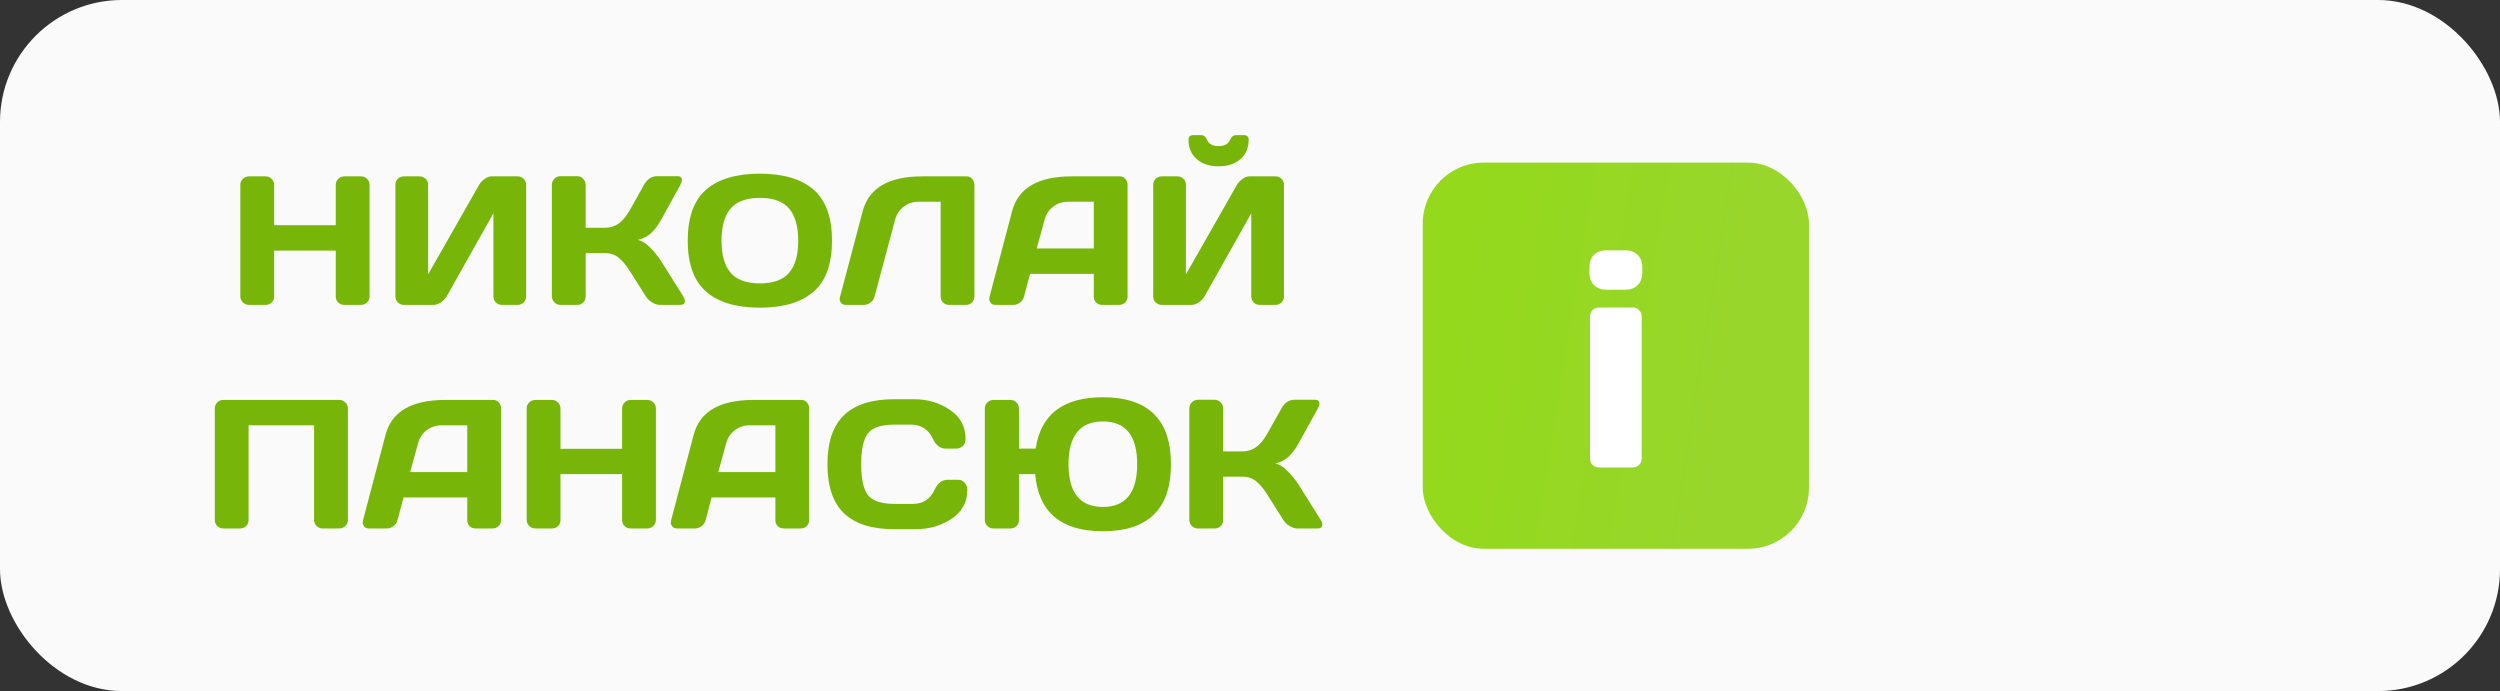
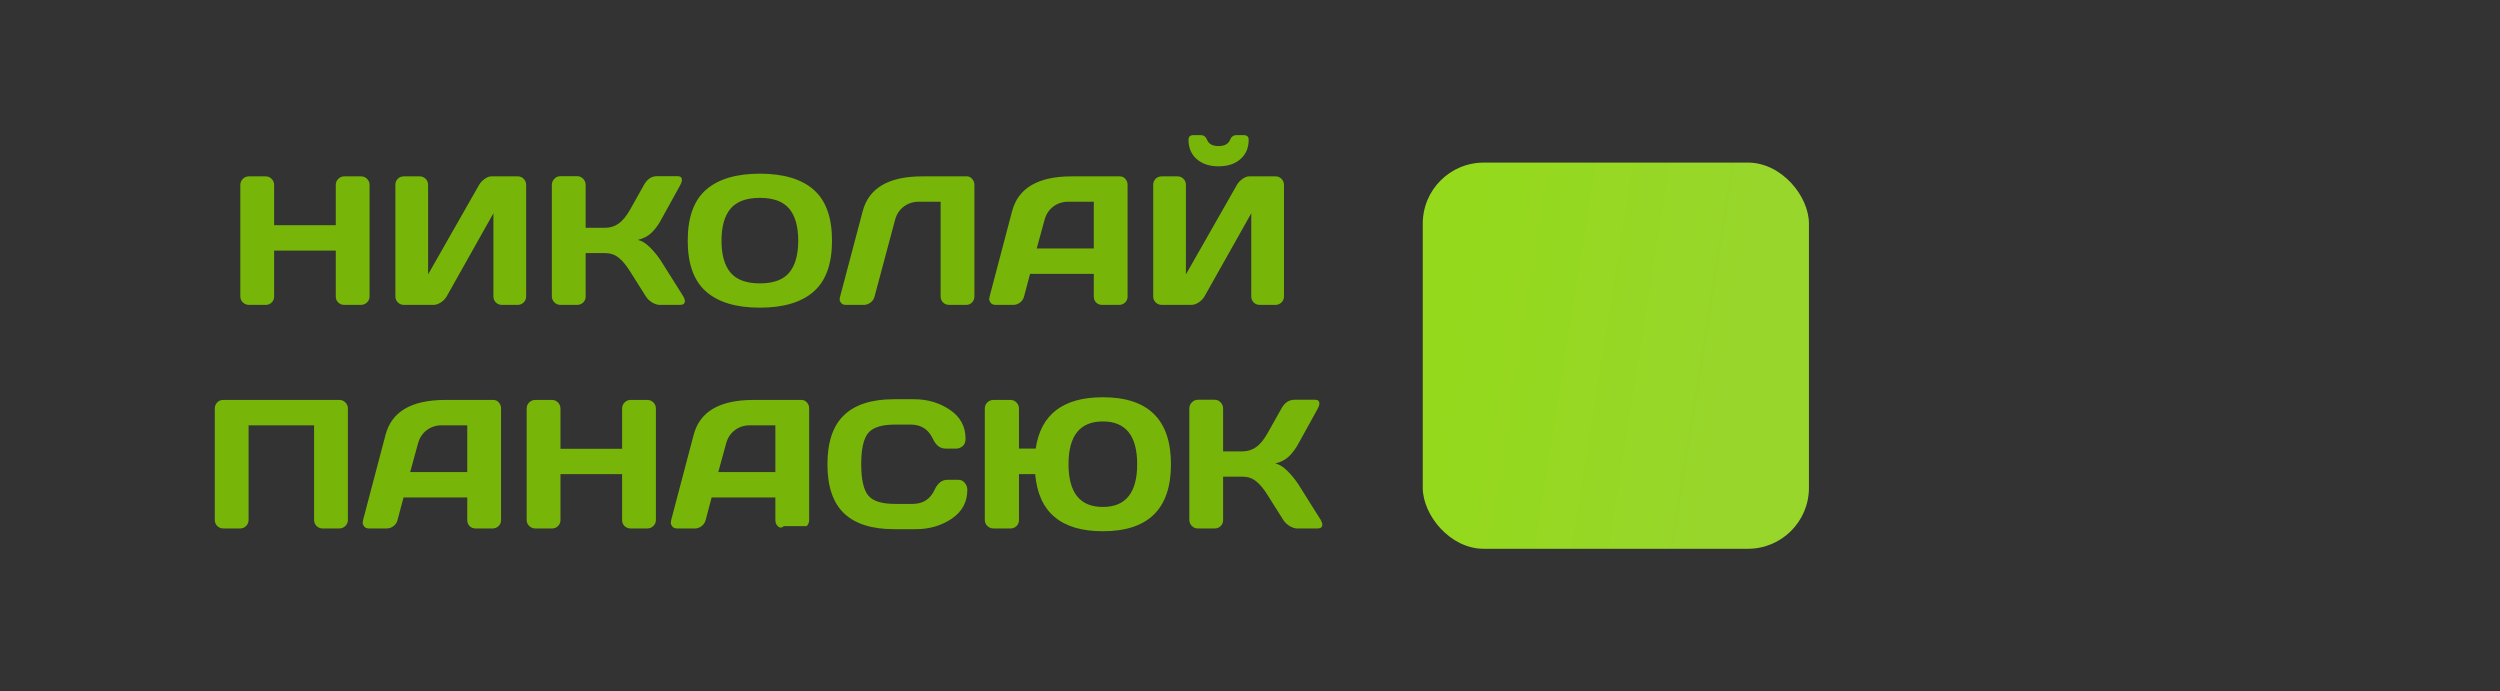
<svg xmlns="http://www.w3.org/2000/svg" width="123" height="34" viewBox="0 0 123 34" fill="none">
  <rect x="0" y="0" width="123" height="34" fill="#333333" stroke="none" />
-   <rect width="123" height="34" rx="6" fill="#FAFAFA" />
-   <path d="M11.824 14.585V9.096C11.824 8.981 11.866 8.883 11.948 8.8C12.03 8.718 12.132 8.677 12.252 8.677H13.072C13.187 8.677 13.284 8.718 13.363 8.8C13.446 8.883 13.487 8.981 13.487 9.096V11.08H16.52V9.096C16.52 8.981 16.561 8.883 16.644 8.8C16.726 8.718 16.825 8.677 16.939 8.677H17.759C17.88 8.677 17.98 8.718 18.059 8.8C18.142 8.883 18.183 8.981 18.183 9.096V14.585C18.183 14.7 18.14 14.799 18.055 14.881C17.973 14.96 17.874 15 17.759 15H16.939C16.825 15 16.726 14.962 16.644 14.885C16.561 14.806 16.52 14.709 16.52 14.594V12.328H13.487V14.594C13.487 14.709 13.446 14.806 13.363 14.885C13.284 14.962 13.187 15 13.072 15H12.252C12.137 15 12.037 14.96 11.952 14.881C11.867 14.799 11.824 14.7 11.824 14.585ZM19.453 14.585V9.096C19.453 8.975 19.492 8.875 19.572 8.796C19.651 8.717 19.751 8.677 19.872 8.677H20.648C20.762 8.677 20.859 8.717 20.939 8.796C21.021 8.875 21.062 8.972 21.062 9.087V13.501L23.571 9.096C23.639 8.981 23.731 8.883 23.849 8.8C23.966 8.718 24.075 8.677 24.175 8.677H25.476C25.59 8.677 25.687 8.718 25.767 8.8C25.846 8.883 25.886 8.981 25.886 9.096V14.585C25.886 14.7 25.845 14.799 25.762 14.881C25.68 14.96 25.582 15 25.467 15H24.691C24.576 15 24.478 14.96 24.395 14.881C24.316 14.799 24.276 14.7 24.276 14.585V10.494L21.975 14.585C21.907 14.7 21.812 14.799 21.688 14.881C21.565 14.96 21.446 15 21.331 15H19.872C19.757 15 19.658 14.96 19.576 14.881C19.494 14.799 19.453 14.7 19.453 14.585ZM33.695 14.806C33.695 14.935 33.618 15 33.465 15H32.456C32.341 15 32.218 14.96 32.085 14.881C31.953 14.799 31.85 14.7 31.777 14.585L31.001 13.355C30.815 13.056 30.629 12.831 30.441 12.681C30.253 12.528 30.026 12.451 29.762 12.451H28.814V14.594C28.814 14.709 28.772 14.806 28.69 14.885C28.611 14.962 28.514 15 28.399 15H27.57C27.456 15 27.357 14.959 27.275 14.877C27.192 14.791 27.151 14.691 27.151 14.577V9.096C27.151 8.981 27.192 8.881 27.275 8.796C27.357 8.711 27.456 8.668 27.57 8.668H28.399C28.514 8.668 28.611 8.711 28.69 8.796C28.772 8.881 28.814 8.981 28.814 9.096V11.208H29.762C30.02 11.208 30.247 11.137 30.441 10.996C30.638 10.855 30.824 10.627 31.001 10.313L31.684 9.096C31.84 8.814 32.051 8.671 32.319 8.668H33.338C33.479 8.668 33.549 8.73 33.549 8.853C33.549 8.921 33.524 9.002 33.474 9.096L32.517 10.829C32.379 11.082 32.224 11.29 32.05 11.455C31.88 11.62 31.656 11.736 31.38 11.803C31.574 11.844 31.772 11.966 31.975 12.169C32.181 12.372 32.362 12.592 32.517 12.831L33.62 14.585C33.67 14.671 33.695 14.744 33.695 14.806ZM40.031 14.347C39.431 14.874 38.549 15.137 37.385 15.137C36.224 15.137 35.342 14.874 34.74 14.347C34.137 13.818 33.836 12.982 33.836 11.838C33.836 10.695 34.137 9.86 34.74 9.334C35.342 8.808 36.224 8.545 37.385 8.545C38.549 8.545 39.431 8.808 40.031 9.334C40.634 9.86 40.935 10.695 40.935 11.838C40.935 12.982 40.634 13.818 40.031 14.347ZM38.827 10.264C38.53 9.912 38.05 9.735 37.385 9.735C36.724 9.735 36.243 9.912 35.944 10.264C35.647 10.617 35.498 11.143 35.498 11.843C35.498 12.54 35.647 13.064 35.944 13.417C36.243 13.767 36.724 13.942 37.385 13.942C38.05 13.942 38.53 13.767 38.827 13.417C39.124 13.064 39.273 12.54 39.273 11.843C39.273 11.143 39.124 10.617 38.827 10.264ZM41.323 14.63L42.443 10.397C42.743 9.253 43.717 8.68 45.366 8.677H47.571C47.674 8.677 47.761 8.72 47.831 8.805C47.905 8.89 47.941 8.987 47.941 9.096V14.585C47.941 14.7 47.902 14.799 47.822 14.881C47.746 14.96 47.65 15 47.536 15H46.694C46.579 15 46.48 14.96 46.398 14.881C46.319 14.799 46.279 14.7 46.279 14.585V9.925H45.203C44.921 9.925 44.674 10.006 44.462 10.167C44.254 10.326 44.112 10.541 44.039 10.811L43.029 14.585C43 14.706 42.934 14.806 42.831 14.885C42.728 14.962 42.619 15 42.505 15H41.609C41.507 15 41.43 14.968 41.38 14.903C41.333 14.838 41.31 14.784 41.31 14.74C41.313 14.696 41.317 14.659 41.323 14.63ZM48.687 14.594L49.793 10.397C50.093 9.253 51.069 8.68 52.721 8.677H55.098C55.206 8.677 55.296 8.718 55.367 8.8C55.44 8.883 55.477 8.978 55.477 9.087V14.594C55.477 14.709 55.436 14.806 55.353 14.885C55.271 14.962 55.173 15 55.058 15H54.229C54.108 15 54.009 14.962 53.929 14.885C53.853 14.806 53.815 14.706 53.815 14.585V13.474H50.679L50.384 14.585C50.355 14.706 50.289 14.806 50.186 14.885C50.083 14.962 49.974 15 49.859 15H48.991C48.876 15 48.794 14.968 48.744 14.903C48.694 14.835 48.669 14.777 48.669 14.727C48.672 14.677 48.678 14.633 48.687 14.594ZM51.006 12.226H53.815V9.925H52.558C52.276 9.925 52.029 10.006 51.817 10.167C51.608 10.326 51.467 10.541 51.394 10.811L51.006 12.226ZM56.738 14.585V9.096C56.738 8.975 56.778 8.875 56.857 8.796C56.936 8.717 57.036 8.677 57.157 8.677H57.933C58.047 8.677 58.145 8.717 58.224 8.796C58.306 8.875 58.347 8.972 58.347 9.087V13.501L60.856 9.096C60.924 8.981 61.017 8.883 61.134 8.8C61.252 8.718 61.36 8.677 61.46 8.677H62.761C62.876 8.677 62.973 8.718 63.052 8.8C63.132 8.883 63.171 8.981 63.171 9.096V14.585C63.171 14.7 63.13 14.799 63.048 14.881C62.965 14.96 62.867 15 62.752 15H61.976C61.862 15 61.763 14.96 61.681 14.881C61.602 14.799 61.562 14.7 61.562 14.585V10.494L59.26 14.585C59.193 14.7 59.097 14.799 58.974 14.881C58.85 14.96 58.731 15 58.616 15H57.157C57.042 15 56.944 14.96 56.861 14.881C56.779 14.799 56.738 14.7 56.738 14.585ZM58.475 6.874C58.475 6.724 58.556 6.649 58.718 6.649H59.079C59.223 6.649 59.325 6.724 59.384 6.874C59.469 7.082 59.658 7.187 59.952 7.187C60.249 7.187 60.439 7.082 60.521 6.874C60.583 6.724 60.686 6.649 60.83 6.649H61.191C61.353 6.649 61.434 6.724 61.434 6.874C61.434 7.276 61.299 7.595 61.028 7.83C60.758 8.066 60.399 8.183 59.952 8.183C59.508 8.183 59.151 8.066 58.881 7.83C58.611 7.595 58.475 7.276 58.475 6.874ZM10.568 25.585V20.096C10.568 19.981 10.607 19.883 10.687 19.8C10.766 19.718 10.863 19.677 10.978 19.677H16.701C16.816 19.677 16.913 19.718 16.992 19.8C17.075 19.883 17.116 19.981 17.116 20.096V25.585C17.116 25.7 17.073 25.799 16.988 25.881C16.905 25.96 16.807 26 16.692 26H15.872C15.758 26 15.659 25.96 15.577 25.881C15.495 25.799 15.453 25.7 15.453 25.585V20.925H12.23V25.585C12.23 25.7 12.189 25.799 12.107 25.881C12.027 25.96 11.93 26 11.816 26H10.987C10.872 26 10.774 25.96 10.691 25.881C10.609 25.799 10.568 25.7 10.568 25.585ZM17.861 25.594L18.968 21.397C19.267 20.253 20.243 19.68 21.895 19.677H24.272C24.381 19.677 24.47 19.718 24.541 19.8C24.614 19.883 24.651 19.978 24.651 20.087V25.594C24.651 25.709 24.61 25.806 24.528 25.885C24.445 25.962 24.347 26 24.232 26H23.403C23.283 26 23.183 25.962 23.104 25.885C23.027 25.806 22.989 25.706 22.989 25.585V24.474H19.854L19.558 25.585C19.529 25.706 19.463 25.806 19.36 25.885C19.257 25.962 19.148 26 19.034 26H18.165C18.05 26 17.968 25.968 17.918 25.903C17.868 25.835 17.843 25.777 17.843 25.727C17.846 25.677 17.852 25.633 17.861 25.594ZM20.18 23.227H22.989V20.925H21.732C21.45 20.925 21.203 21.006 20.991 21.167C20.783 21.326 20.642 21.541 20.568 21.811L20.18 23.227ZM25.912 25.585V20.096C25.912 19.981 25.953 19.883 26.036 19.8C26.118 19.718 26.219 19.677 26.34 19.677H27.16C27.275 19.677 27.372 19.718 27.451 19.8C27.533 19.883 27.575 19.981 27.575 20.096V22.08H30.608V20.096C30.608 19.981 30.649 19.883 30.732 19.8C30.814 19.718 30.912 19.677 31.027 19.677H31.847C31.968 19.677 32.068 19.718 32.147 19.8C32.229 19.883 32.27 19.981 32.27 20.096V25.585C32.27 25.7 32.228 25.799 32.143 25.881C32.06 25.96 31.962 26 31.847 26H31.027C30.912 26 30.814 25.962 30.732 25.885C30.649 25.806 30.608 25.709 30.608 25.594V23.328H27.575V25.594C27.575 25.709 27.533 25.806 27.451 25.885C27.372 25.962 27.275 26 27.16 26H26.34C26.225 26 26.125 25.96 26.04 25.881C25.955 25.799 25.912 25.7 25.912 25.585ZM33.02 25.594L34.127 21.397C34.427 20.253 35.403 19.68 37.055 19.677H39.431C39.54 19.677 39.63 19.718 39.7 19.8C39.774 19.883 39.81 19.978 39.81 20.087V25.594C39.81 25.709 39.769 25.806 39.687 25.885C39.605 25.962 39.506 26 39.392 26H38.563C38.442 26 38.342 25.962 38.263 25.885C38.186 25.806 38.148 25.706 38.148 25.585V24.474H35.013L34.718 25.585C34.688 25.706 34.622 25.806 34.519 25.885C34.416 25.962 34.308 26 34.193 26H33.324C33.21 26 33.127 25.968 33.077 25.903C33.028 25.835 33.002 25.777 33.002 25.727C33.005 25.677 33.011 25.633 33.02 25.594ZM35.339 23.227H38.148V20.925H36.892C36.609 20.925 36.362 21.006 36.151 21.167C35.942 21.326 35.801 21.541 35.727 21.811L35.339 23.227ZM41.526 25.255C40.982 24.735 40.71 23.93 40.71 22.843C40.71 21.752 40.982 20.947 41.526 20.427C42.072 19.903 42.891 19.642 43.982 19.642H44.965C45.632 19.642 46.222 19.815 46.733 20.162C47.248 20.509 47.505 20.984 47.505 21.586C47.505 21.76 47.453 21.885 47.35 21.961C47.248 22.035 47.148 22.071 47.051 22.071H46.526C46.255 22.071 46.045 21.91 45.895 21.586C45.678 21.122 45.316 20.89 44.811 20.89H44.026C43.382 20.89 42.946 21.028 42.716 21.304C42.487 21.58 42.372 22.092 42.372 22.838C42.372 23.585 42.487 24.098 42.716 24.377C42.946 24.654 43.382 24.792 44.026 24.792H44.903C45.409 24.792 45.769 24.56 45.984 24.095C46.133 23.769 46.345 23.606 46.618 23.606H47.143C47.281 23.606 47.39 23.657 47.469 23.76C47.552 23.863 47.593 23.975 47.593 24.095C47.593 24.698 47.337 25.172 46.826 25.519C46.314 25.863 45.725 26.035 45.058 26.035H43.982C42.891 26.035 42.072 25.775 41.526 25.255ZM48.453 25.585V20.096C48.453 19.981 48.494 19.883 48.576 19.8C48.659 19.718 48.76 19.677 48.88 19.677H49.718C49.833 19.677 49.93 19.718 50.009 19.8C50.092 19.883 50.133 19.981 50.133 20.096V22.071H50.957C51.204 20.387 52.305 19.545 54.26 19.545C56.494 19.545 57.611 20.644 57.611 22.843C57.611 25.039 56.494 26.137 54.26 26.137C52.202 26.137 51.093 25.2 50.931 23.328H50.133V25.594C50.133 25.709 50.092 25.806 50.009 25.885C49.93 25.962 49.833 26 49.718 26H48.88C48.766 26 48.666 25.96 48.581 25.881C48.495 25.799 48.453 25.7 48.453 25.585ZM54.26 20.735C53.134 20.735 52.571 21.436 52.571 22.838C52.571 24.241 53.134 24.942 54.26 24.942C55.386 24.942 55.949 24.241 55.949 22.838C55.949 21.436 55.386 20.735 54.26 20.735ZM65.058 25.806C65.058 25.935 64.982 26 64.829 26H63.819C63.705 26 63.581 25.96 63.449 25.881C63.317 25.799 63.214 25.7 63.14 25.585L62.364 24.355C62.179 24.055 61.992 23.831 61.804 23.681C61.616 23.528 61.39 23.451 61.125 23.451H60.177V25.594C60.177 25.709 60.136 25.806 60.054 25.885C59.974 25.962 59.877 26 59.763 26H58.934C58.819 26 58.721 25.959 58.638 25.877C58.556 25.791 58.515 25.691 58.515 25.577V20.096C58.515 19.981 58.556 19.881 58.638 19.796C58.721 19.711 58.819 19.668 58.934 19.668H59.763C59.877 19.668 59.974 19.711 60.054 19.796C60.136 19.881 60.177 19.981 60.177 20.096V22.208H61.125C61.384 22.208 61.61 22.137 61.804 21.996C62.001 21.855 62.188 21.627 62.364 21.313L63.048 20.096C63.203 19.814 63.415 19.671 63.683 19.668H64.701C64.842 19.668 64.913 19.73 64.913 19.853C64.913 19.921 64.888 20.002 64.838 20.096L63.881 21.829C63.743 22.082 63.587 22.29 63.414 22.455C63.243 22.619 63.02 22.736 62.743 22.803C62.938 22.844 63.136 22.966 63.339 23.169C63.544 23.372 63.725 23.593 63.881 23.831L64.983 25.585C65.033 25.671 65.058 25.744 65.058 25.806Z" fill="#77B608" />
+   <path d="M11.824 14.585V9.096C11.824 8.981 11.866 8.883 11.948 8.8C12.03 8.718 12.132 8.677 12.252 8.677H13.072C13.187 8.677 13.284 8.718 13.363 8.8C13.446 8.883 13.487 8.981 13.487 9.096V11.08H16.52V9.096C16.52 8.981 16.561 8.883 16.644 8.8C16.726 8.718 16.825 8.677 16.939 8.677H17.759C17.88 8.677 17.98 8.718 18.059 8.8C18.142 8.883 18.183 8.981 18.183 9.096V14.585C18.183 14.7 18.14 14.799 18.055 14.881C17.973 14.96 17.874 15 17.759 15H16.939C16.825 15 16.726 14.962 16.644 14.885C16.561 14.806 16.52 14.709 16.52 14.594V12.328H13.487V14.594C13.487 14.709 13.446 14.806 13.363 14.885C13.284 14.962 13.187 15 13.072 15H12.252C12.137 15 12.037 14.96 11.952 14.881C11.867 14.799 11.824 14.7 11.824 14.585ZM19.453 14.585V9.096C19.453 8.975 19.492 8.875 19.572 8.796C19.651 8.717 19.751 8.677 19.872 8.677H20.648C20.762 8.677 20.859 8.717 20.939 8.796C21.021 8.875 21.062 8.972 21.062 9.087V13.501L23.571 9.096C23.639 8.981 23.731 8.883 23.849 8.8C23.966 8.718 24.075 8.677 24.175 8.677H25.476C25.59 8.677 25.687 8.718 25.767 8.8C25.846 8.883 25.886 8.981 25.886 9.096V14.585C25.886 14.7 25.845 14.799 25.762 14.881C25.68 14.96 25.582 15 25.467 15H24.691C24.576 15 24.478 14.96 24.395 14.881C24.316 14.799 24.276 14.7 24.276 14.585V10.494L21.975 14.585C21.907 14.7 21.812 14.799 21.688 14.881C21.565 14.96 21.446 15 21.331 15H19.872C19.757 15 19.658 14.96 19.576 14.881C19.494 14.799 19.453 14.7 19.453 14.585ZM33.695 14.806C33.695 14.935 33.618 15 33.465 15H32.456C32.341 15 32.218 14.96 32.085 14.881C31.953 14.799 31.85 14.7 31.777 14.585L31.001 13.355C30.815 13.056 30.629 12.831 30.441 12.681C30.253 12.528 30.026 12.451 29.762 12.451H28.814V14.594C28.814 14.709 28.772 14.806 28.69 14.885C28.611 14.962 28.514 15 28.399 15H27.57C27.456 15 27.357 14.959 27.275 14.877C27.192 14.791 27.151 14.691 27.151 14.577V9.096C27.151 8.981 27.192 8.881 27.275 8.796C27.357 8.711 27.456 8.668 27.57 8.668H28.399C28.514 8.668 28.611 8.711 28.69 8.796C28.772 8.881 28.814 8.981 28.814 9.096V11.208H29.762C30.02 11.208 30.247 11.137 30.441 10.996C30.638 10.855 30.824 10.627 31.001 10.313L31.684 9.096C31.84 8.814 32.051 8.671 32.319 8.668H33.338C33.479 8.668 33.549 8.73 33.549 8.853C33.549 8.921 33.524 9.002 33.474 9.096L32.517 10.829C32.379 11.082 32.224 11.29 32.05 11.455C31.88 11.62 31.656 11.736 31.38 11.803C31.574 11.844 31.772 11.966 31.975 12.169C32.181 12.372 32.362 12.592 32.517 12.831L33.62 14.585C33.67 14.671 33.695 14.744 33.695 14.806ZM40.031 14.347C39.431 14.874 38.549 15.137 37.385 15.137C36.224 15.137 35.342 14.874 34.74 14.347C34.137 13.818 33.836 12.982 33.836 11.838C33.836 10.695 34.137 9.86 34.74 9.334C35.342 8.808 36.224 8.545 37.385 8.545C38.549 8.545 39.431 8.808 40.031 9.334C40.634 9.86 40.935 10.695 40.935 11.838C40.935 12.982 40.634 13.818 40.031 14.347ZM38.827 10.264C38.53 9.912 38.05 9.735 37.385 9.735C36.724 9.735 36.243 9.912 35.944 10.264C35.647 10.617 35.498 11.143 35.498 11.843C35.498 12.54 35.647 13.064 35.944 13.417C36.243 13.767 36.724 13.942 37.385 13.942C38.05 13.942 38.53 13.767 38.827 13.417C39.124 13.064 39.273 12.54 39.273 11.843C39.273 11.143 39.124 10.617 38.827 10.264ZM41.323 14.63L42.443 10.397C42.743 9.253 43.717 8.68 45.366 8.677H47.571C47.674 8.677 47.761 8.72 47.831 8.805C47.905 8.89 47.941 8.987 47.941 9.096V14.585C47.941 14.7 47.902 14.799 47.822 14.881C47.746 14.96 47.65 15 47.536 15H46.694C46.579 15 46.48 14.96 46.398 14.881C46.319 14.799 46.279 14.7 46.279 14.585V9.925H45.203C44.921 9.925 44.674 10.006 44.462 10.167C44.254 10.326 44.112 10.541 44.039 10.811L43.029 14.585C43 14.706 42.934 14.806 42.831 14.885C42.728 14.962 42.619 15 42.505 15H41.609C41.507 15 41.43 14.968 41.38 14.903C41.333 14.838 41.31 14.784 41.31 14.74C41.313 14.696 41.317 14.659 41.323 14.63ZM48.687 14.594L49.793 10.397C50.093 9.253 51.069 8.68 52.721 8.677H55.098C55.206 8.677 55.296 8.718 55.367 8.8C55.44 8.883 55.477 8.978 55.477 9.087V14.594C55.477 14.709 55.436 14.806 55.353 14.885C55.271 14.962 55.173 15 55.058 15H54.229C54.108 15 54.009 14.962 53.929 14.885C53.853 14.806 53.815 14.706 53.815 14.585V13.474H50.679L50.384 14.585C50.355 14.706 50.289 14.806 50.186 14.885C50.083 14.962 49.974 15 49.859 15H48.991C48.876 15 48.794 14.968 48.744 14.903C48.694 14.835 48.669 14.777 48.669 14.727C48.672 14.677 48.678 14.633 48.687 14.594ZM51.006 12.226H53.815V9.925H52.558C52.276 9.925 52.029 10.006 51.817 10.167C51.608 10.326 51.467 10.541 51.394 10.811L51.006 12.226ZM56.738 14.585V9.096C56.738 8.975 56.778 8.875 56.857 8.796C56.936 8.717 57.036 8.677 57.157 8.677H57.933C58.047 8.677 58.145 8.717 58.224 8.796C58.306 8.875 58.347 8.972 58.347 9.087V13.501L60.856 9.096C60.924 8.981 61.017 8.883 61.134 8.8C61.252 8.718 61.36 8.677 61.46 8.677H62.761C62.876 8.677 62.973 8.718 63.052 8.8C63.132 8.883 63.171 8.981 63.171 9.096V14.585C63.171 14.7 63.13 14.799 63.048 14.881C62.965 14.96 62.867 15 62.752 15H61.976C61.862 15 61.763 14.96 61.681 14.881C61.602 14.799 61.562 14.7 61.562 14.585V10.494L59.26 14.585C59.193 14.7 59.097 14.799 58.974 14.881C58.85 14.96 58.731 15 58.616 15H57.157C57.042 15 56.944 14.96 56.861 14.881C56.779 14.799 56.738 14.7 56.738 14.585ZM58.475 6.874C58.475 6.724 58.556 6.649 58.718 6.649H59.079C59.223 6.649 59.325 6.724 59.384 6.874C59.469 7.082 59.658 7.187 59.952 7.187C60.249 7.187 60.439 7.082 60.521 6.874C60.583 6.724 60.686 6.649 60.83 6.649H61.191C61.353 6.649 61.434 6.724 61.434 6.874C61.434 7.276 61.299 7.595 61.028 7.83C60.758 8.066 60.399 8.183 59.952 8.183C59.508 8.183 59.151 8.066 58.881 7.83C58.611 7.595 58.475 7.276 58.475 6.874ZM10.568 25.585V20.096C10.568 19.981 10.607 19.883 10.687 19.8C10.766 19.718 10.863 19.677 10.978 19.677H16.701C16.816 19.677 16.913 19.718 16.992 19.8C17.075 19.883 17.116 19.981 17.116 20.096V25.585C17.116 25.7 17.073 25.799 16.988 25.881C16.905 25.96 16.807 26 16.692 26H15.872C15.758 26 15.659 25.96 15.577 25.881C15.495 25.799 15.453 25.7 15.453 25.585V20.925H12.23V25.585C12.23 25.7 12.189 25.799 12.107 25.881C12.027 25.96 11.93 26 11.816 26H10.987C10.872 26 10.774 25.96 10.691 25.881C10.609 25.799 10.568 25.7 10.568 25.585ZM17.861 25.594L18.968 21.397C19.267 20.253 20.243 19.68 21.895 19.677H24.272C24.381 19.677 24.47 19.718 24.541 19.8C24.614 19.883 24.651 19.978 24.651 20.087V25.594C24.651 25.709 24.61 25.806 24.528 25.885C24.445 25.962 24.347 26 24.232 26H23.403C23.283 26 23.183 25.962 23.104 25.885C23.027 25.806 22.989 25.706 22.989 25.585V24.474H19.854L19.558 25.585C19.529 25.706 19.463 25.806 19.36 25.885C19.257 25.962 19.148 26 19.034 26H18.165C18.05 26 17.968 25.968 17.918 25.903C17.868 25.835 17.843 25.777 17.843 25.727C17.846 25.677 17.852 25.633 17.861 25.594ZM20.18 23.227H22.989V20.925H21.732C21.45 20.925 21.203 21.006 20.991 21.167C20.783 21.326 20.642 21.541 20.568 21.811L20.18 23.227ZM25.912 25.585V20.096C25.912 19.981 25.953 19.883 26.036 19.8C26.118 19.718 26.219 19.677 26.34 19.677H27.16C27.275 19.677 27.372 19.718 27.451 19.8C27.533 19.883 27.575 19.981 27.575 20.096V22.08H30.608V20.096C30.608 19.981 30.649 19.883 30.732 19.8C30.814 19.718 30.912 19.677 31.027 19.677H31.847C31.968 19.677 32.068 19.718 32.147 19.8C32.229 19.883 32.27 19.981 32.27 20.096V25.585C32.27 25.7 32.228 25.799 32.143 25.881C32.06 25.96 31.962 26 31.847 26H31.027C30.912 26 30.814 25.962 30.732 25.885C30.649 25.806 30.608 25.709 30.608 25.594V23.328H27.575V25.594C27.575 25.709 27.533 25.806 27.451 25.885C27.372 25.962 27.275 26 27.16 26H26.34C26.225 26 26.125 25.96 26.04 25.881C25.955 25.799 25.912 25.7 25.912 25.585ZM33.02 25.594L34.127 21.397C34.427 20.253 35.403 19.68 37.055 19.677H39.431C39.54 19.677 39.63 19.718 39.7 19.8C39.774 19.883 39.81 19.978 39.81 20.087V25.594C39.81 25.709 39.769 25.806 39.687 25.885H38.563C38.442 26 38.342 25.962 38.263 25.885C38.186 25.806 38.148 25.706 38.148 25.585V24.474H35.013L34.718 25.585C34.688 25.706 34.622 25.806 34.519 25.885C34.416 25.962 34.308 26 34.193 26H33.324C33.21 26 33.127 25.968 33.077 25.903C33.028 25.835 33.002 25.777 33.002 25.727C33.005 25.677 33.011 25.633 33.02 25.594ZM35.339 23.227H38.148V20.925H36.892C36.609 20.925 36.362 21.006 36.151 21.167C35.942 21.326 35.801 21.541 35.727 21.811L35.339 23.227ZM41.526 25.255C40.982 24.735 40.71 23.93 40.71 22.843C40.71 21.752 40.982 20.947 41.526 20.427C42.072 19.903 42.891 19.642 43.982 19.642H44.965C45.632 19.642 46.222 19.815 46.733 20.162C47.248 20.509 47.505 20.984 47.505 21.586C47.505 21.76 47.453 21.885 47.35 21.961C47.248 22.035 47.148 22.071 47.051 22.071H46.526C46.255 22.071 46.045 21.91 45.895 21.586C45.678 21.122 45.316 20.89 44.811 20.89H44.026C43.382 20.89 42.946 21.028 42.716 21.304C42.487 21.58 42.372 22.092 42.372 22.838C42.372 23.585 42.487 24.098 42.716 24.377C42.946 24.654 43.382 24.792 44.026 24.792H44.903C45.409 24.792 45.769 24.56 45.984 24.095C46.133 23.769 46.345 23.606 46.618 23.606H47.143C47.281 23.606 47.39 23.657 47.469 23.76C47.552 23.863 47.593 23.975 47.593 24.095C47.593 24.698 47.337 25.172 46.826 25.519C46.314 25.863 45.725 26.035 45.058 26.035H43.982C42.891 26.035 42.072 25.775 41.526 25.255ZM48.453 25.585V20.096C48.453 19.981 48.494 19.883 48.576 19.8C48.659 19.718 48.76 19.677 48.88 19.677H49.718C49.833 19.677 49.93 19.718 50.009 19.8C50.092 19.883 50.133 19.981 50.133 20.096V22.071H50.957C51.204 20.387 52.305 19.545 54.26 19.545C56.494 19.545 57.611 20.644 57.611 22.843C57.611 25.039 56.494 26.137 54.26 26.137C52.202 26.137 51.093 25.2 50.931 23.328H50.133V25.594C50.133 25.709 50.092 25.806 50.009 25.885C49.93 25.962 49.833 26 49.718 26H48.88C48.766 26 48.666 25.96 48.581 25.881C48.495 25.799 48.453 25.7 48.453 25.585ZM54.26 20.735C53.134 20.735 52.571 21.436 52.571 22.838C52.571 24.241 53.134 24.942 54.26 24.942C55.386 24.942 55.949 24.241 55.949 22.838C55.949 21.436 55.386 20.735 54.26 20.735ZM65.058 25.806C65.058 25.935 64.982 26 64.829 26H63.819C63.705 26 63.581 25.96 63.449 25.881C63.317 25.799 63.214 25.7 63.14 25.585L62.364 24.355C62.179 24.055 61.992 23.831 61.804 23.681C61.616 23.528 61.39 23.451 61.125 23.451H60.177V25.594C60.177 25.709 60.136 25.806 60.054 25.885C59.974 25.962 59.877 26 59.763 26H58.934C58.819 26 58.721 25.959 58.638 25.877C58.556 25.791 58.515 25.691 58.515 25.577V20.096C58.515 19.981 58.556 19.881 58.638 19.796C58.721 19.711 58.819 19.668 58.934 19.668H59.763C59.877 19.668 59.974 19.711 60.054 19.796C60.136 19.881 60.177 19.981 60.177 20.096V22.208H61.125C61.384 22.208 61.61 22.137 61.804 21.996C62.001 21.855 62.188 21.627 62.364 21.313L63.048 20.096C63.203 19.814 63.415 19.671 63.683 19.668H64.701C64.842 19.668 64.913 19.73 64.913 19.853C64.913 19.921 64.888 20.002 64.838 20.096L63.881 21.829C63.743 22.082 63.587 22.29 63.414 22.455C63.243 22.619 63.02 22.736 62.743 22.803C62.938 22.844 63.136 22.966 63.339 23.169C63.544 23.372 63.725 23.593 63.881 23.831L64.983 25.585C65.033 25.671 65.058 25.744 65.058 25.806Z" fill="#77B608" />
  <rect x="70" y="8" width="19" height="19" rx="3" fill="url(#paint0_linear_756_1665)" />
-   <path d="M78.199 13.41V13.16C78.199 12.9 78.273 12.694 78.42 12.543C78.572 12.391 78.78 12.315 79.044 12.315H79.956C80.215 12.315 80.421 12.391 80.573 12.543C80.725 12.69 80.801 12.895 80.801 13.16V13.41C80.801 13.669 80.725 13.875 80.573 14.027C80.426 14.179 80.22 14.255 79.956 14.255H79.044C78.785 14.255 78.579 14.179 78.427 14.027C78.275 13.875 78.199 13.669 78.199 13.41ZM78.229 22.552V15.578C78.229 15.445 78.27 15.338 78.354 15.254C78.442 15.171 78.549 15.129 78.677 15.129H80.323C80.455 15.129 80.563 15.173 80.646 15.262C80.73 15.345 80.771 15.45 80.771 15.578V22.552C80.771 22.684 80.727 22.792 80.639 22.875C80.556 22.958 80.451 23 80.323 23H78.677C78.545 23 78.437 22.958 78.354 22.875C78.27 22.792 78.229 22.684 78.229 22.552Z" fill="white" />
  <defs>
    <linearGradient id="paint0_linear_756_1665" x1="73.073" y1="8" x2="87.256" y2="10.263" gradientUnits="userSpaceOnUse">
      <stop stop-color="#94D91C" />
      <stop offset="1" stop-color="#98D62C" />
    </linearGradient>
  </defs>
</svg>